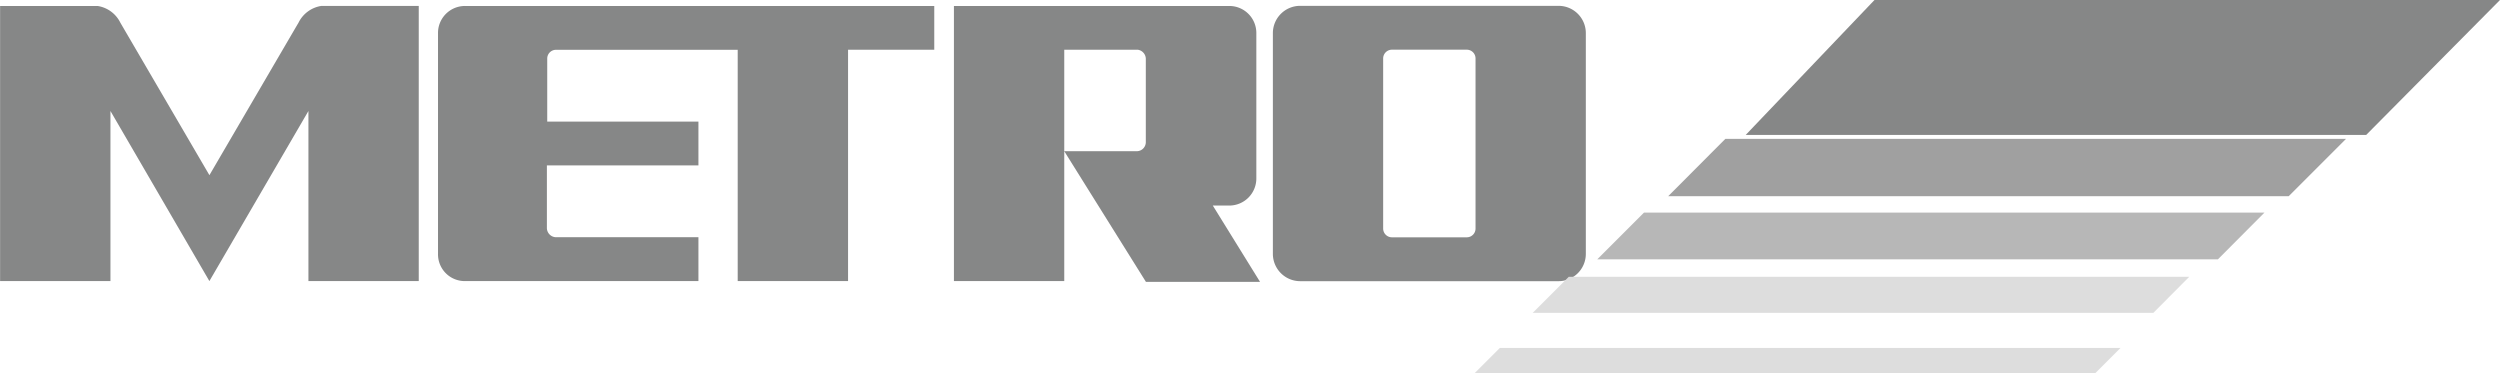
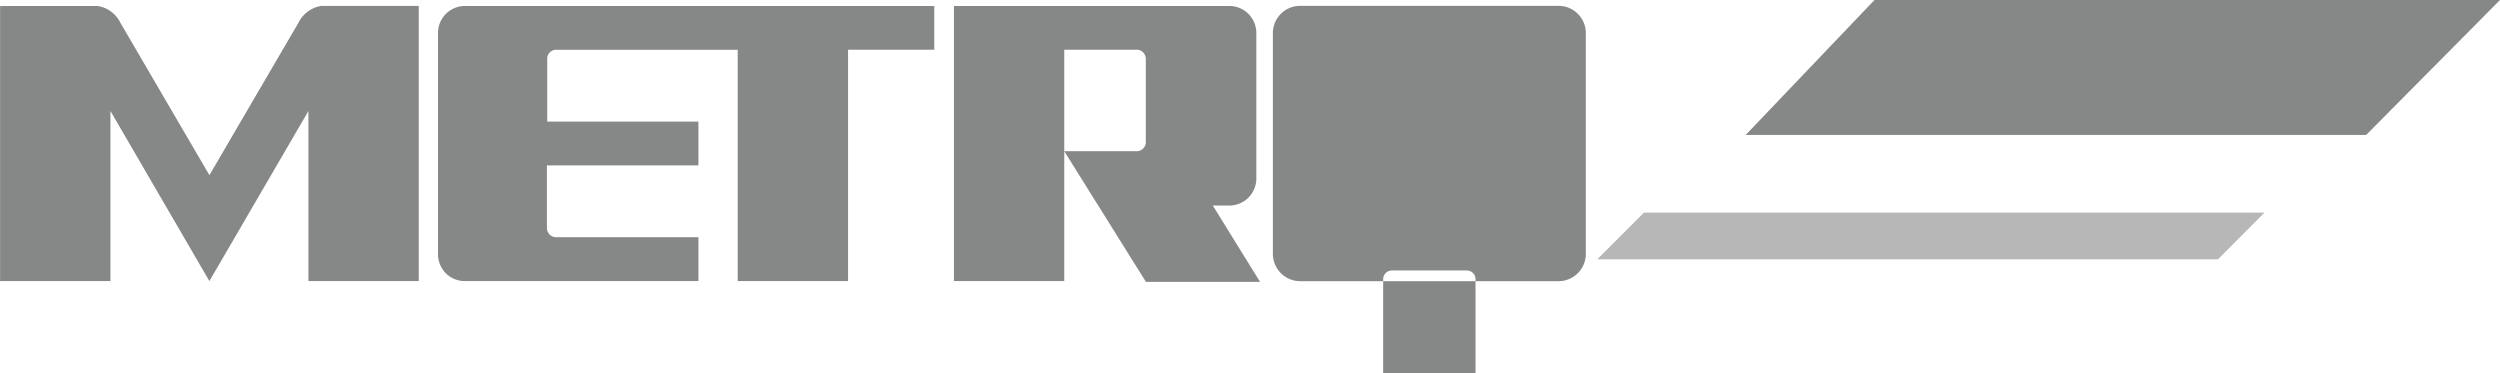
<svg xmlns="http://www.w3.org/2000/svg" height="20" viewBox="0 0 133.929 20" width="133.929">
  <g fill="#868787" transform="translate(-817.411 -28.28)">
    <path d="m828.628 37.668s4.374-7.491 4.778-8.178a1.636 1.636 0 0 1 1.215-.892h5.223v14.74h-5.91v-9.112l-5.306 9.112-5.3-9.112v9.112h-5.912v-14.738h5.225a1.636 1.636 0 0 1 1.215.892c.4.687 4.777 8.178 4.777 8.178z" />
    <path d="m867.461 30.946v-2.346h-25.125a1.445 1.445 0 0 0 -1.46 1.478v11.8a1.432 1.432 0 0 0 1.46 1.46h12.491v-2.35h-7.649a.5.5 0 0 1 -.469-.521v-3.325h8.118v-2.348h-8.1v-3.377a.469.469 0 0 1 .47-.469h9.734v12.39h5.912v-12.392z" />
    <path d="m868.514 43.338v-14.738h14.741a1.447 1.447 0 0 1 1.46 1.459v7.774a1.452 1.452 0 0 1 -1.462 1.459h-.87l2.53 4.088h-6.113l-4.375-7h3.9a.486.486 0 0 0 .469-.475v-4.483a.5.5 0 0 0 -.419-.476h-3.95v12.392z" />
-     <path d="m902.366 30.053a1.46 1.46 0 0 0 -1.46-1.46h-13.843a1.461 1.461 0 0 0 -1.462 1.46v11.828a1.463 1.463 0 0 0 1.462 1.462h13.843a1.462 1.462 0 0 0 1.46-1.462zm-5.908 10.47a.469.469 0 0 1 -.469.47h-4.01a.47.47 0 0 1 -.47-.47v-9.111a.471.471 0 0 1 .47-.47h4.01a.469.469 0 0 1 .469.47z" />
+     <path d="m902.366 30.053a1.46 1.46 0 0 0 -1.46-1.46h-13.843a1.461 1.461 0 0 0 -1.462 1.46v11.828a1.463 1.463 0 0 0 1.462 1.462h13.843a1.462 1.462 0 0 0 1.46-1.462m-5.908 10.47a.469.469 0 0 1 -.469.47h-4.01a.47.47 0 0 1 -.47-.47v-9.111a.471.471 0 0 1 .47-.47h4.01a.469.469 0 0 1 .469.47z" />
  </g>
-   <path d="m931.01 48.9-1.36 1.36h-33.25l1.36-1.36z" fill="#ddd" transform="translate(-817.411 -30.26)" />
-   <path d="m934.69 45.09-1.92 1.93h-33.25l1.93-1.93z" fill="#ddd" transform="translate(-817.411 -30.26)" />
  <path d="m938.72 40.96-2.49 2.5h-33.25l2.5-2.5z" fill="#b7b7b7" transform="translate(-817.411 -29.569)" />
-   <path d="m943.09 36.59-3.07 3.07h-33.24l3.06-3.07z" fill="#a0a0a0" transform="translate(-817.411 -29.15)" />
  <path d="m951.34 28.28-7.17 7.23h-33.24l6.9-7.23z" fill="#868787" transform="translate(-817.411 -28.28)" />
</svg>